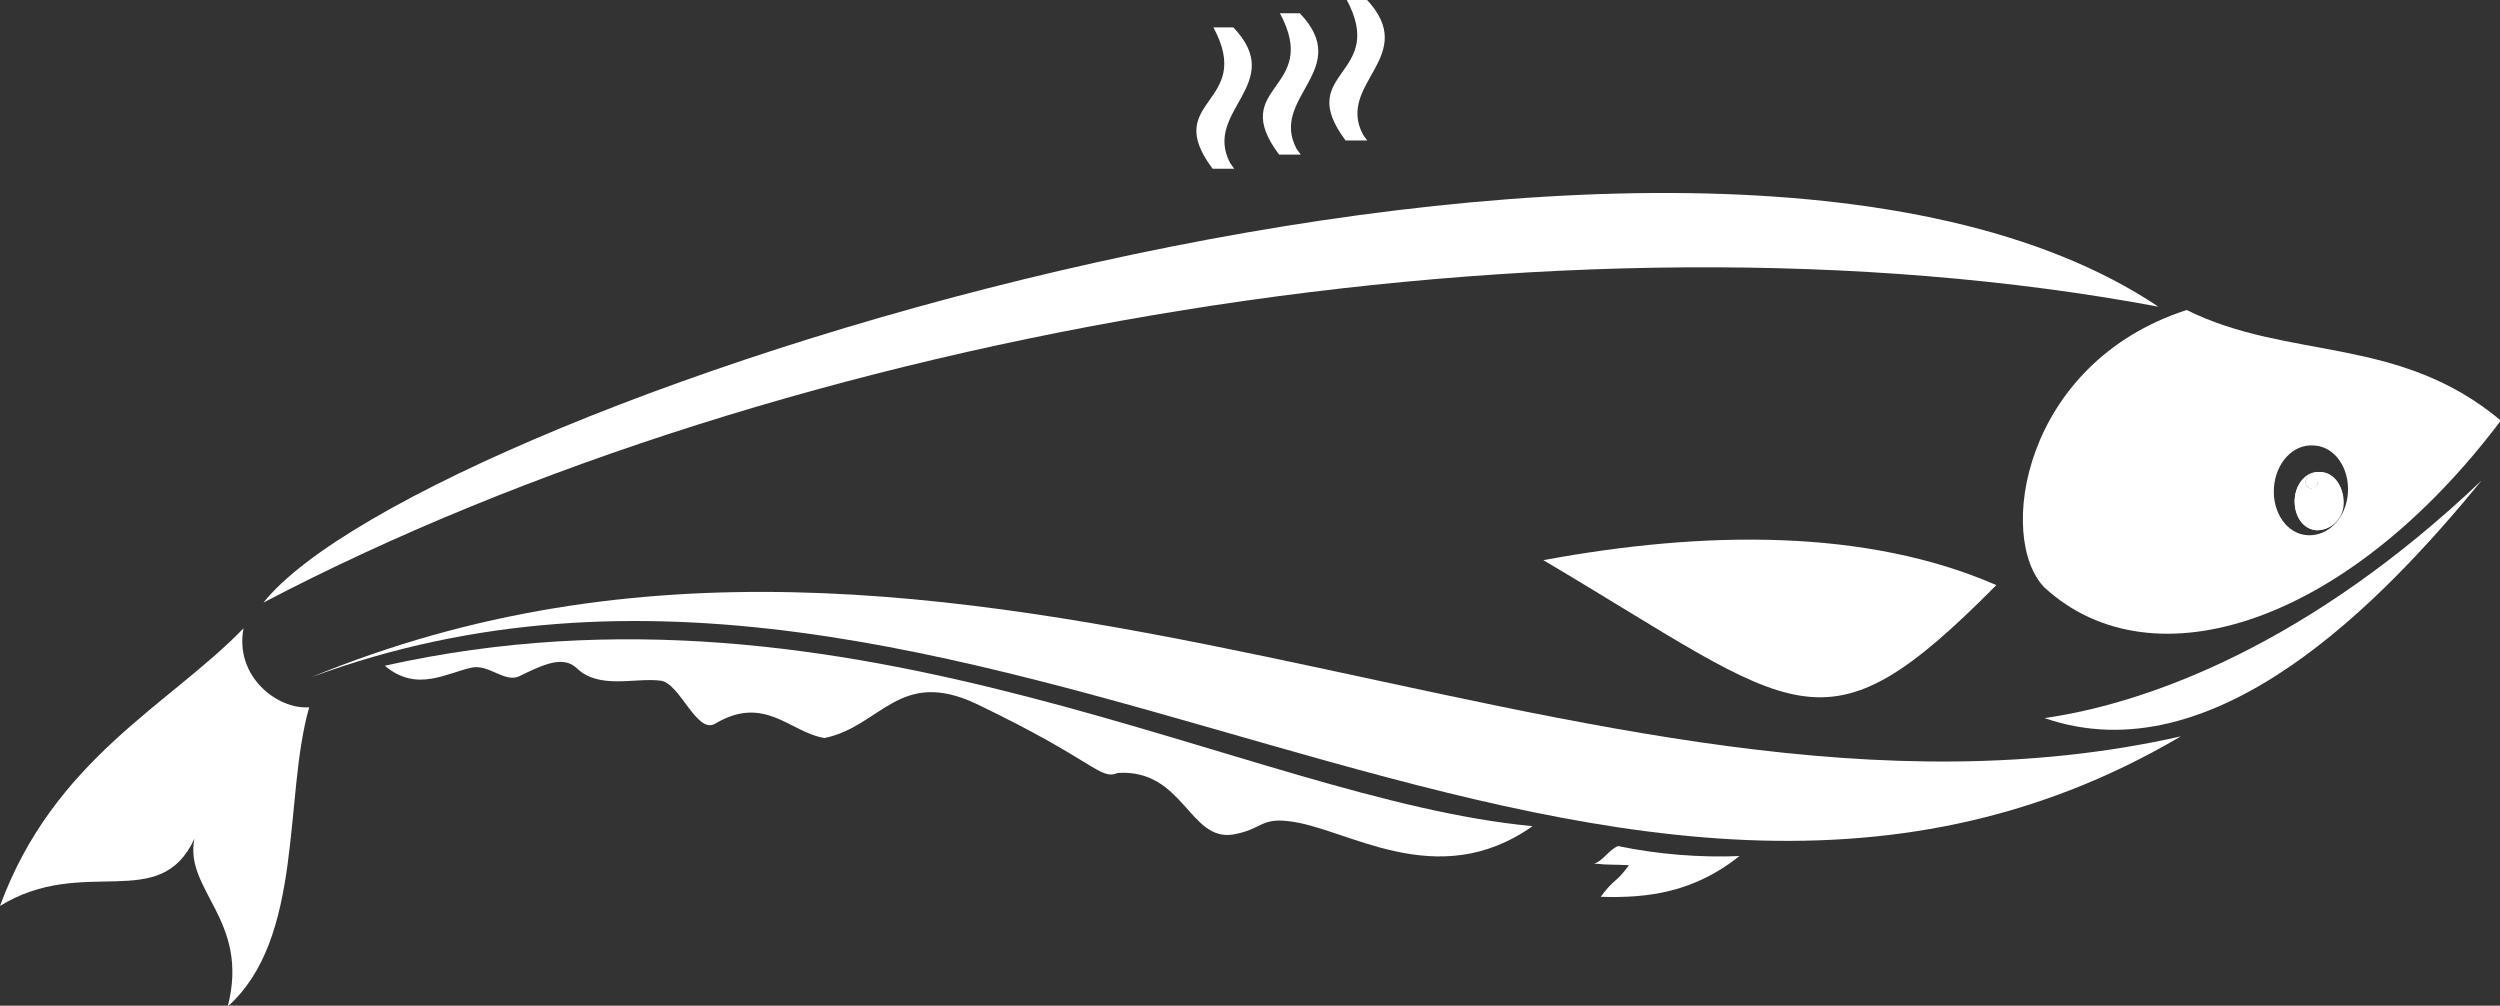
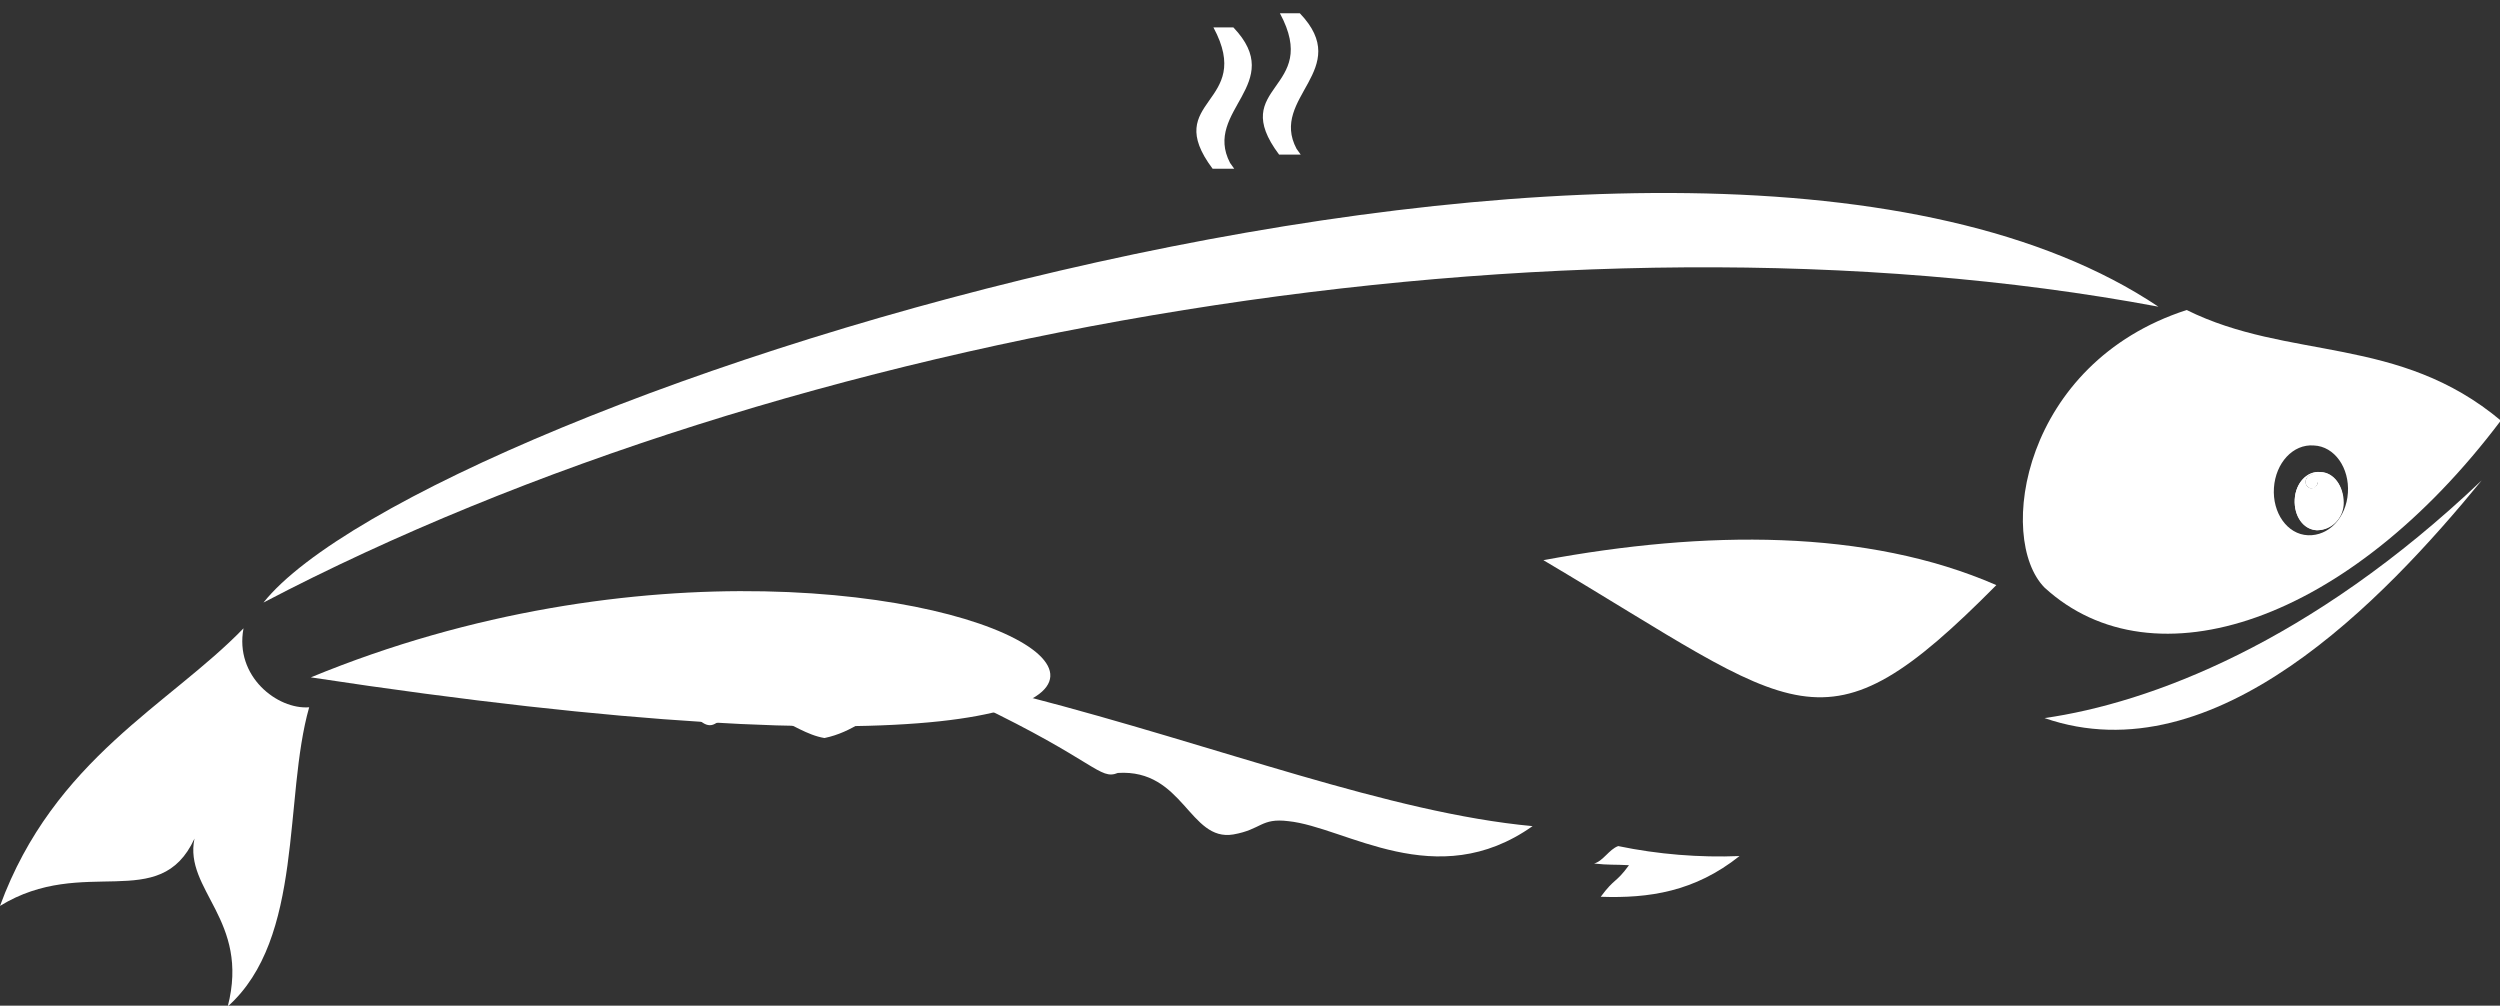
<svg xmlns="http://www.w3.org/2000/svg" version="1.1" id="Calque_1" x="0px" y="0px" viewBox="0 0 300.8 121" style="enable-background:new 0 0 300.8 121;" xml:space="preserve">
  <rect x="0" y="0" width="300.8" height="121" fill="#333333" stroke="none" />
  <style type="text/css">
	.st0{fill:#FFFFFF;}
</style>
  <g id="Calque_2_00000013911385306893540090000011404437624381231022_">
    <g id="Calque_1-2">
      <g>
        <path class="st0" d="M259.7,36.9C203.7-0.6,51,48.3,31.7,72.5C94.7,39.5,188.1,23.5,259.7,36.9z" />
-         <path class="st0" d="M37.4,81.5c79.4-29.4,154,48.9,225,7.1C190.6,104.8,115.7,49.2,37.4,81.5z" />
+         <path class="st0" d="M37.4,81.5C190.6,104.8,115.7,49.2,37.4,81.5z" />
        <path class="st0" d="M194.7,101.8c-1.1,0.4-1.8,1.8-2.9,2.1c1.8,0.2,2.4,0.1,4.2,0.2c-1.6,2.2-1.7,1.5-3.4,3.8     c5.8,0.2,11.3-0.6,16.7-4.9C204.5,103.2,199.5,102.8,194.7,101.8z" />
        <path class="st0" d="M29.3,75.6C20.4,84.8,6.5,91.3,0,109c10.1-6.2,19.2,1,23.4-8.1c-1.3,6.2,6.7,9.8,4,20.2     c9.2-8.2,6.7-25.1,9.8-36C33.4,85.4,28.2,81.4,29.3,75.6z" />
        <path class="st0" d="M240.2,70.4c-15.6-6.8-35.1-6.6-54.5-3C216.6,85.7,219.2,91.6,240.2,70.4z" />
        <path class="st0" d="M246,70.7c13.1,12,36.6,4.2,54.9-20.1c-12.3-10.3-25.5-7.2-37.8-13.3C243.3,43.7,240.2,64.8,246,70.7z      M278.4,53.6c2.5,0.1,4.3,2.7,4.1,5.7s-2.3,5.2-4.8,5.1s-4.3-2.7-4.1-5.7S275.9,53.4,278.4,53.6z" />
        <path class="st0" d="M278.7,63.8c1.8,0,3.2-1.5,3.2-3.3l0,0c0.1-2-1.1-3.6-2.7-3.7s-3,1.3-3.1,3.3S277.1,63.7,278.7,63.8z      M278.2,57.1c0.4,0.1,0.7,0.5,0.7,0.9s-0.3,0.7-0.8,0.8c-0.5-0.1-0.8-0.5-0.7-1C277.5,57.4,277.8,57.1,278.2,57.1z" />
        <g>
          <path class="st0" d="M278.2,57.1c-0.5,0-0.8,0.5-0.8,0.9s0.3,0.7,0.7,0.8c0.4,0,0.7-0.3,0.8-0.8C279,57.6,278.7,57.1,278.2,57.1      z" />
          <path class="st0" d="M279.2,56.8c-1.6-0.2-3,1.3-3.1,3.3s1.1,3.6,2.7,3.7c1.8,0,3.2-1.5,3.2-3.3l0,0      C282,58.5,280.8,56.8,279.2,56.8z M278.1,58.8c-0.5-0.1-0.8-0.5-0.7-1c0.1-0.4,0.4-0.7,0.8-0.7c0.4,0.1,0.7,0.5,0.7,0.9      S278.5,58.7,278.1,58.8L278.1,58.8z" />
        </g>
        <path class="st0" d="M298.6,57.8c-20.6,19.6-40,26.8-52.6,28.6C266.5,93.5,286.8,72.2,298.6,57.8z" />
        <path class="st0" d="M46.3,80.1c3.9,3.3,7.5,0.8,10.6,0.2c2-0.3,3.8,1.8,5.5,1.1c2.9-1.4,5.3-2.6,7-1c2.7,2.6,7,1.1,10.1,1.5     c2.3,0.3,4.3,6.4,6.5,5.2c6-3.6,9,1,13.2,1.7c6.8-1.4,9-8.5,18.3-4.1c14.4,6.9,14.8,9.2,17,8.3c7.9-0.5,8.6,8.3,13.9,7.4     c3.4-0.6,3.3-2,6.6-1.6c6.9,0.7,17.8,8.8,29.4,0.6C150,96.2,102.7,67.5,46.3,80.1z" />
      </g>
    </g>
  </g>
  <g>
    <path class="st0" d="M148,19.6l0.5,0.7c0,0-0.4,0-2.6,0c-6.3-8.4,5.1-7.7,0.1-17c0.8,0,0.8,0,2.4,0C154.9,10.1,144.7,13.3,148,19.6   z" />
  </g>
  <g>
    <path class="st0" d="M156,17.9l0.5,0.7c0,0-0.4,0-2.6,0c-6.3-8.4,5.1-7.7,0.1-17c0.8,0,0.8,0,2.4,0C162.9,8.4,152.7,11.7,156,17.9z   " />
  </g>
  <g>
-     <path class="st0" d="M164,16.2l0.5,0.7c0,0-0.4,0-2.6,0c-6.3-8.4,5.1-7.7,0.1-17c0.8,0,0.8,0,2.4,0C170.9,6.8,160.7,10,164,16.2z" />
-   </g>
+     </g>
</svg>